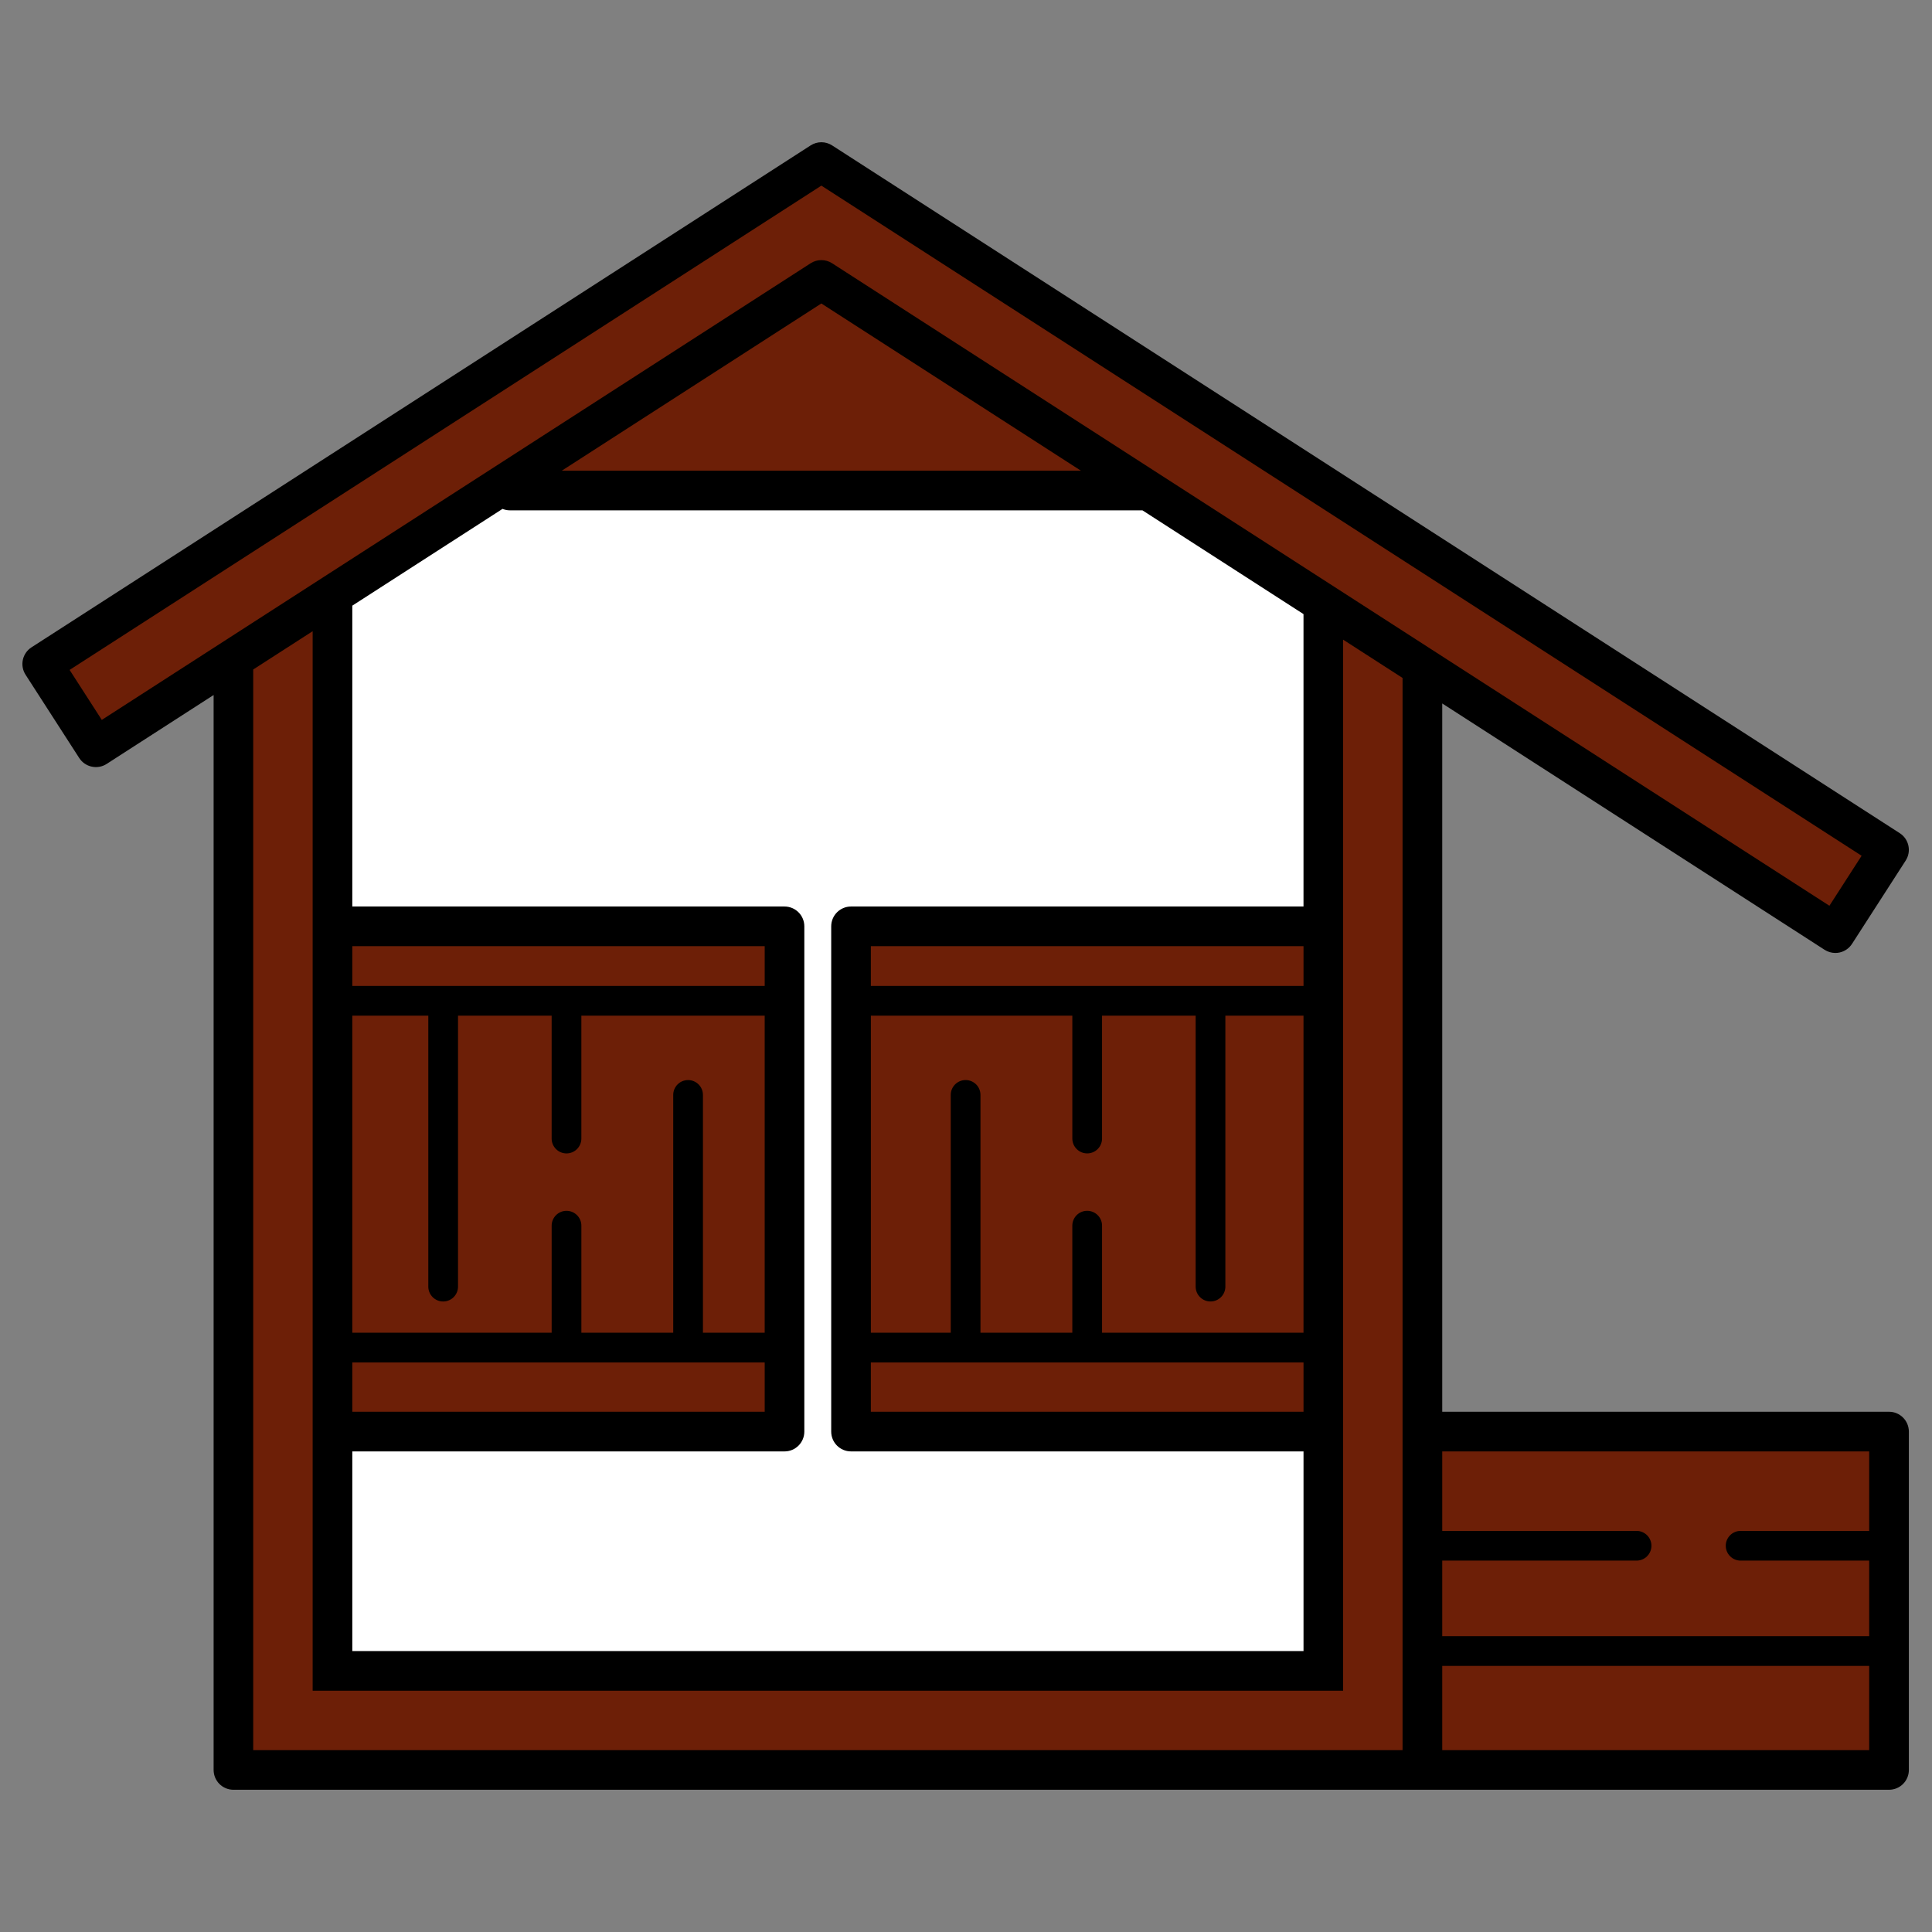
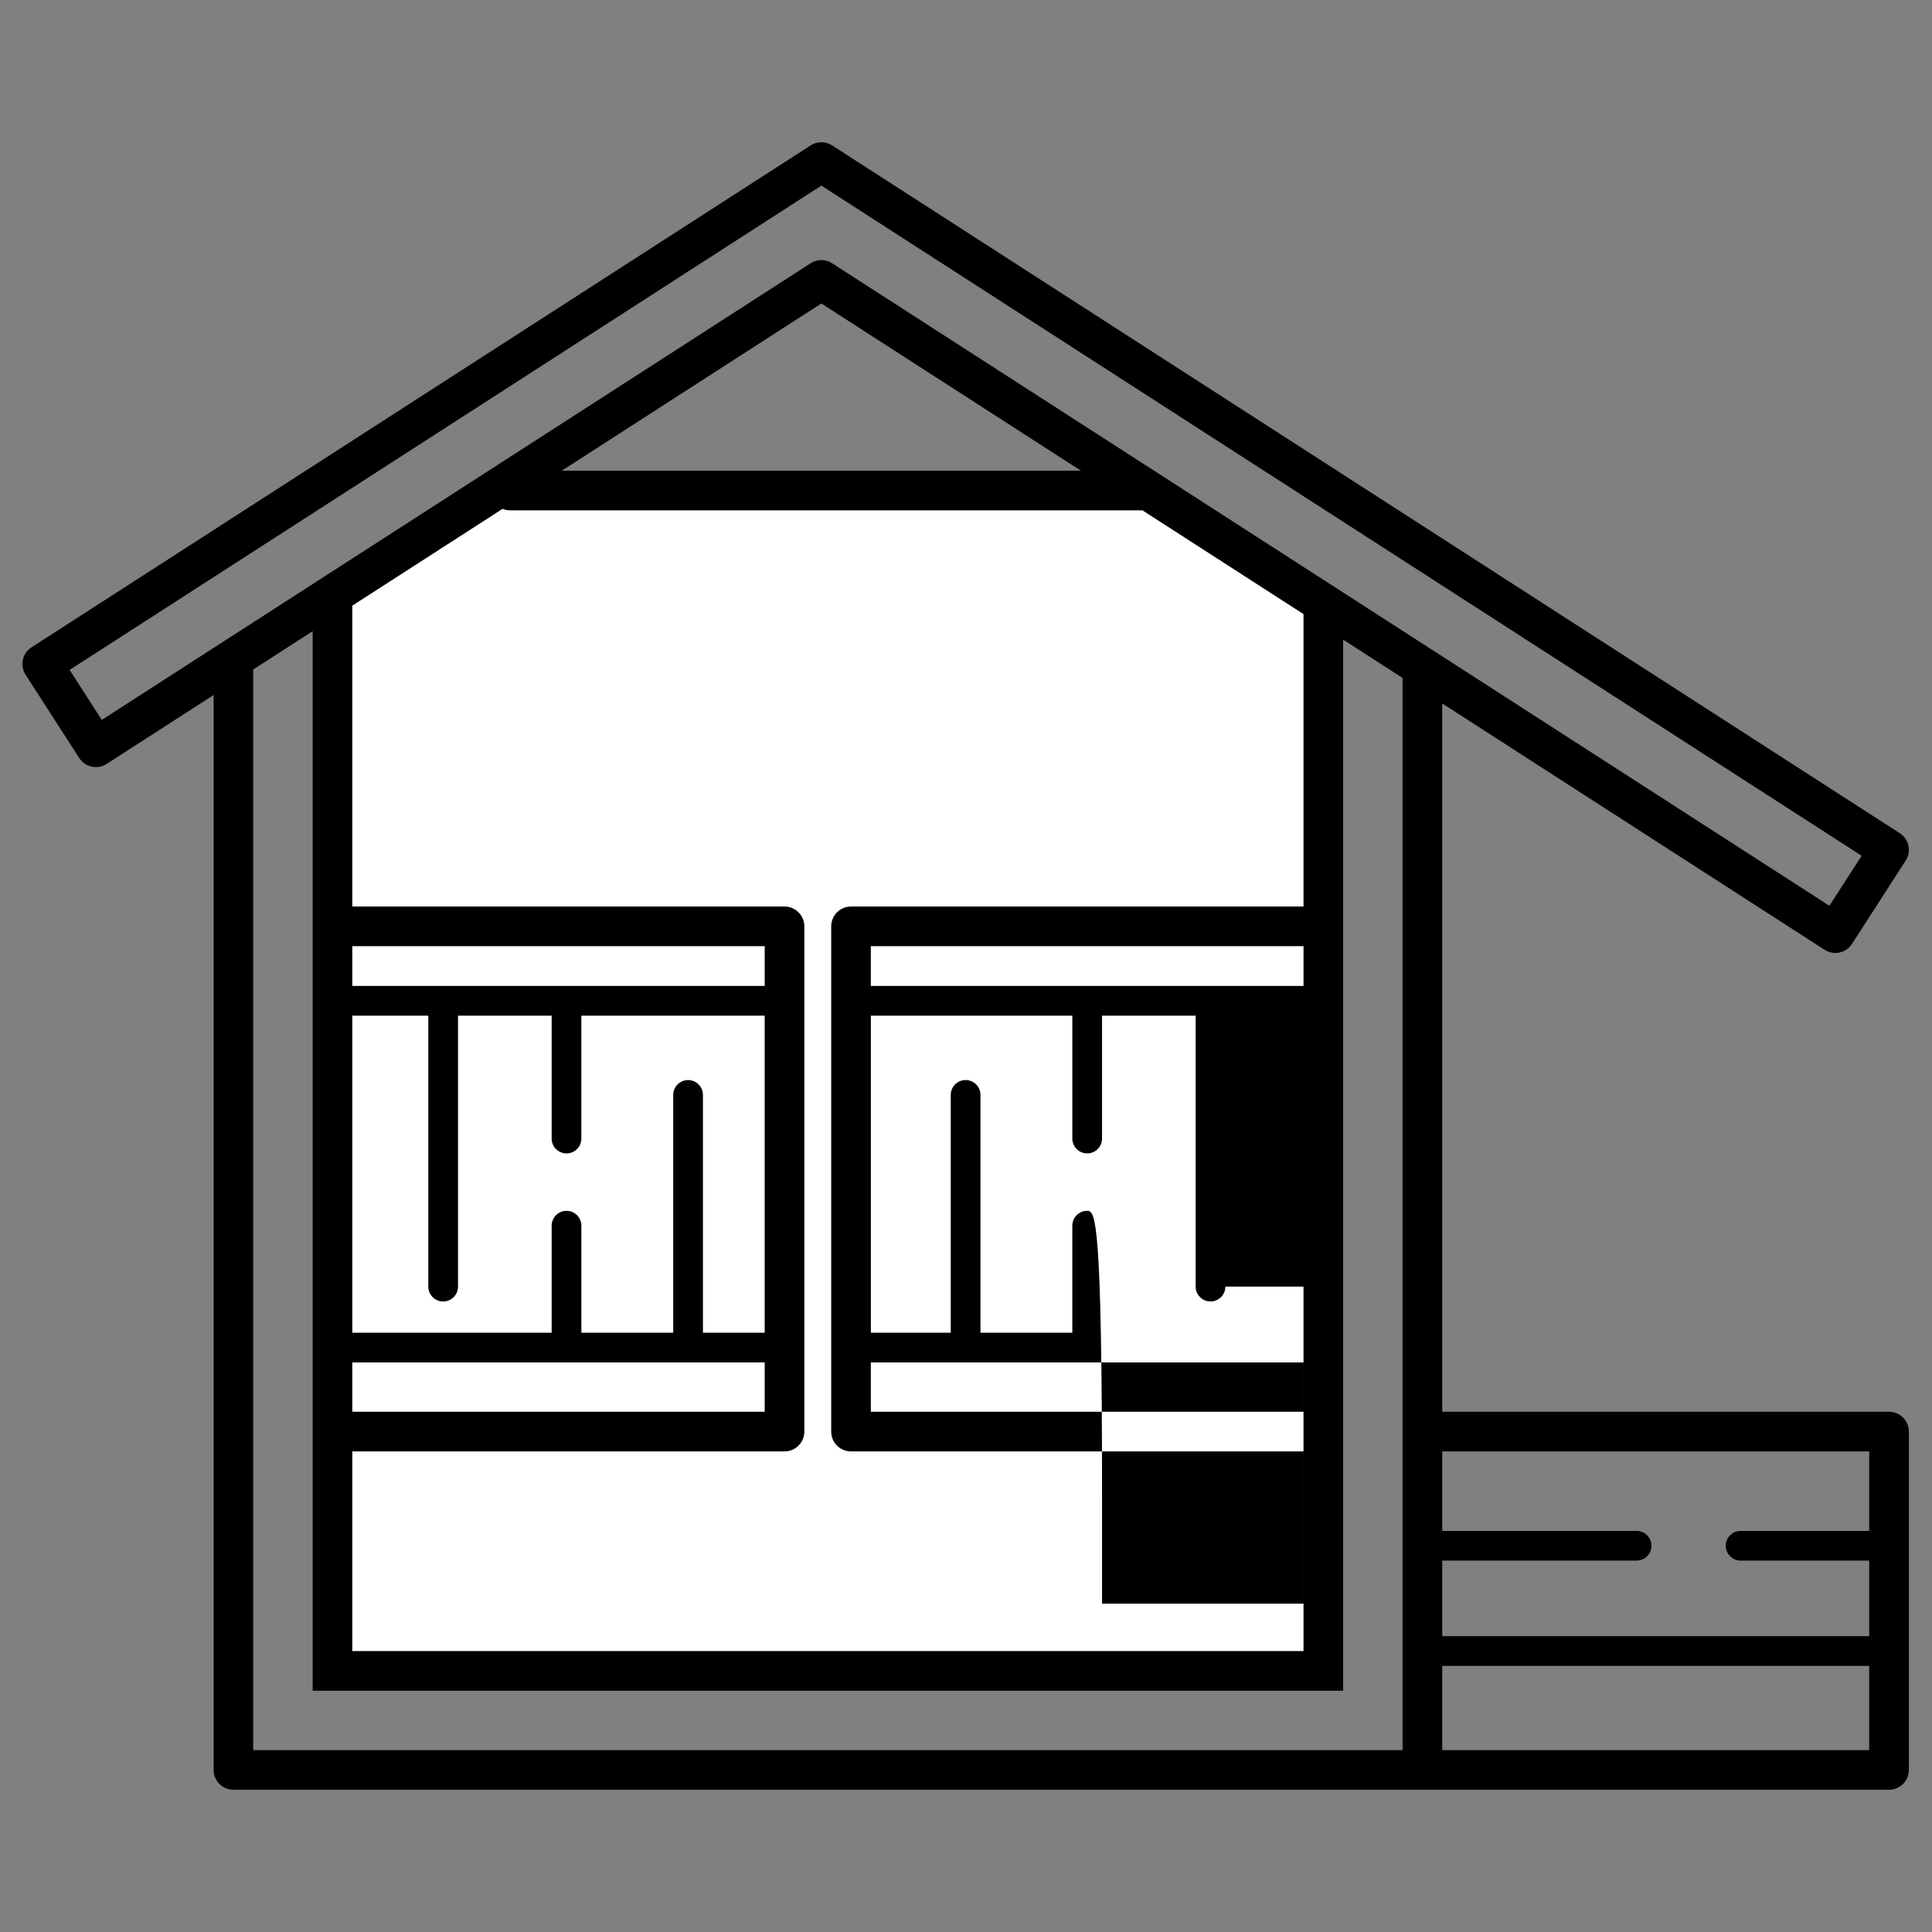
<svg xmlns="http://www.w3.org/2000/svg" version="1.1" x="0px" y="0px" viewBox="22.366 337.079 100 100" enable-background="new 22.366 337.079 100 100" xml:space="preserve">
  <rect x="22.366" y="337.079" width="100" height="100" fill="#808080" stroke="none" />
  <g id="background">
    <polygon fill="#FFFFFF" points="80.946,362.211 48.813,362.211 39.576,368.162 39.576,423.857 90.861,423.857 90.861,368.599  " />
  </g>
  <g id="pattern-1_1_">
-     <path fill="#6D1F07" d="M95.99,371.608l21.373,13.769l2.777-4.311l-50.526-32.55l-4.735-3.05l-4.735,3.05l-35.594,22.93   l2.777,4.311l7.119-4.586v57.52h1.515h3.613h51.286h2.564h2.564h24.151v-17.515H95.99V371.608z M39.576,423.563v-12.386h23.397   v-26.151H39.576v-17.158l8.129-5.237h34.349l8.807,5.674v16.721H66.415v26.151h24.446v12.386H39.576z" />
-   </g>
+     </g>
  <g id="pattern-2_1_">
-     <path d="M120.141,410.151H97.016V373.49l19.792,12.751c0.167,0.107,0.36,0.163,0.555,0.163c0.073,0,0.145-0.008,0.217-0.023   c0.266-0.058,0.498-0.218,0.646-0.447l2.778-4.312c0.307-0.477,0.169-1.112-0.307-1.418l-55.261-35.599   c-0.339-0.218-0.772-0.218-1.111,0l-40.329,25.98c-0.229,0.147-0.39,0.38-0.447,0.645c-0.058,0.266-0.007,0.544,0.14,0.773   l2.778,4.311c0.308,0.476,0.943,0.613,1.418,0.307l5.538-3.568v55.638c0,0.567,0.459,1.026,1.026,1.026h4.486h0.642h51.286h0.119   h5.01h24.151c0.566,0,1.026-0.459,1.026-1.026v-17.514C121.166,410.61,120.707,410.151,120.141,410.151z M119.115,412.203v4.115   h-6.655c-0.425,0-0.769,0.345-0.769,0.769s0.345,0.769,0.769,0.769h6.655v3.912H97.016v-3.912h10.059   c0.425,0,0.769-0.345,0.769-0.769s-0.345-0.769-0.769-0.769H97.016v-4.115H119.115z M27.635,374.341l-1.666-2.587l38.911-25.067   l53.843,34.686l-1.667,2.588l-51.621-33.256c-0.169-0.109-0.362-0.163-0.555-0.163c-0.193,0-0.386,0.054-0.555,0.163   L27.635,374.341z M78.638,399.75c-0.425,0-0.769,0.345-0.769,0.769v5.541h-4.754v-12.309c0-0.425-0.345-0.769-0.769-0.769   c-0.425,0-0.769,0.345-0.769,0.769v12.309h-4.135v-16.411h10.428v6.361c0,0.425,0.345,0.769,0.769,0.769   c0.425,0,0.769-0.345,0.769-0.769v-6.361h4.845v14.025c0,0.425,0.345,0.769,0.769,0.769s0.769-0.345,0.769-0.769v-14.025h4.044   v16.411H79.408v-5.541C79.408,400.095,79.063,399.75,78.638,399.75z M89.836,388.111H67.441v-2.059h22.395V388.111z    M67.441,407.599h22.395v2.552H67.441V407.599z M89.836,384H66.415c-0.566,0-1.026,0.459-1.026,1.026v26.152   c0,0.567,0.459,1.026,1.026,1.026h23.421v10.334H40.601v-10.334h22.371c0.566,0,1.026-0.459,1.026-1.026v-26.152   c0-0.567-0.459-1.026-1.026-1.026H40.601v-15.572l7.775-5.009c0.116,0.045,0.24,0.075,0.372,0.075h32.75l8.337,5.371V384z    M45.304,404.444c0.425,0,0.769-0.345,0.769-0.769v-14.025h4.846v6.361c0,0.425,0.345,0.769,0.769,0.769s0.769-0.345,0.769-0.769   v-6.361h9.489v16.411H58.75v-12.309c0-0.425-0.345-0.769-0.769-0.769c-0.425,0-0.769,0.345-0.769,0.769v12.309h-4.754v-5.541   c0-0.425-0.345-0.769-0.769-0.769c-0.425,0-0.769,0.345-0.769,0.769v5.541H40.601v-16.411h3.934v14.025   C44.535,404.099,44.88,404.444,45.304,404.444z M40.601,407.599h21.346v2.552H40.601V407.599z M61.947,388.111H40.601v-2.059   h21.346V388.111z M51.444,361.442l13.435-8.655l13.435,8.655H51.444z M91.887,427.666H91h-1.164H40.601h-1.606H38.55h-1.539h-1.539   v-55.934l3.077-1.982v54.84h0.514h1.537h49.234h1.13h0.921v-54.403l3.077,1.982v39.009v16.488h-1.539H91.887z M119.115,427.666   H97.016v-4.359h22.099V427.666z" />
+     <path d="M120.141,410.151H97.016V373.49l19.792,12.751c0.167,0.107,0.36,0.163,0.555,0.163c0.073,0,0.145-0.008,0.217-0.023   c0.266-0.058,0.498-0.218,0.646-0.447l2.778-4.312c0.307-0.477,0.169-1.112-0.307-1.418l-55.261-35.599   c-0.339-0.218-0.772-0.218-1.111,0l-40.329,25.98c-0.229,0.147-0.39,0.38-0.447,0.645c-0.058,0.266-0.007,0.544,0.14,0.773   l2.778,4.311c0.308,0.476,0.943,0.613,1.418,0.307l5.538-3.568v55.638c0,0.567,0.459,1.026,1.026,1.026h4.486h0.642h51.286h0.119   h5.01h24.151c0.566,0,1.026-0.459,1.026-1.026v-17.514C121.166,410.61,120.707,410.151,120.141,410.151z M119.115,412.203v4.115   h-6.655c-0.425,0-0.769,0.345-0.769,0.769s0.345,0.769,0.769,0.769h6.655v3.912H97.016v-3.912h10.059   c0.425,0,0.769-0.345,0.769-0.769s-0.345-0.769-0.769-0.769H97.016v-4.115H119.115z M27.635,374.341l-1.666-2.587l38.911-25.067   l53.843,34.686l-1.667,2.588l-51.621-33.256c-0.169-0.109-0.362-0.163-0.555-0.163c-0.193,0-0.386,0.054-0.555,0.163   L27.635,374.341z M78.638,399.75c-0.425,0-0.769,0.345-0.769,0.769v5.541h-4.754v-12.309c0-0.425-0.345-0.769-0.769-0.769   c-0.425,0-0.769,0.345-0.769,0.769v12.309h-4.135v-16.411h10.428v6.361c0,0.425,0.345,0.769,0.769,0.769   c0.425,0,0.769-0.345,0.769-0.769v-6.361h4.845v14.025c0,0.425,0.345,0.769,0.769,0.769s0.769-0.345,0.769-0.769h4.044   v16.411H79.408v-5.541C79.408,400.095,79.063,399.75,78.638,399.75z M89.836,388.111H67.441v-2.059h22.395V388.111z    M67.441,407.599h22.395v2.552H67.441V407.599z M89.836,384H66.415c-0.566,0-1.026,0.459-1.026,1.026v26.152   c0,0.567,0.459,1.026,1.026,1.026h23.421v10.334H40.601v-10.334h22.371c0.566,0,1.026-0.459,1.026-1.026v-26.152   c0-0.567-0.459-1.026-1.026-1.026H40.601v-15.572l7.775-5.009c0.116,0.045,0.24,0.075,0.372,0.075h32.75l8.337,5.371V384z    M45.304,404.444c0.425,0,0.769-0.345,0.769-0.769v-14.025h4.846v6.361c0,0.425,0.345,0.769,0.769,0.769s0.769-0.345,0.769-0.769   v-6.361h9.489v16.411H58.75v-12.309c0-0.425-0.345-0.769-0.769-0.769c-0.425,0-0.769,0.345-0.769,0.769v12.309h-4.754v-5.541   c0-0.425-0.345-0.769-0.769-0.769c-0.425,0-0.769,0.345-0.769,0.769v5.541H40.601v-16.411h3.934v14.025   C44.535,404.099,44.88,404.444,45.304,404.444z M40.601,407.599h21.346v2.552H40.601V407.599z M61.947,388.111H40.601v-2.059   h21.346V388.111z M51.444,361.442l13.435-8.655l13.435,8.655H51.444z M91.887,427.666H91h-1.164H40.601h-1.606H38.55h-1.539h-1.539   v-55.934l3.077-1.982v54.84h0.514h1.537h49.234h1.13h0.921v-54.403l3.077,1.982v39.009v16.488h-1.539H91.887z M119.115,427.666   H97.016v-4.359h22.099V427.666z" />
  </g>
</svg>